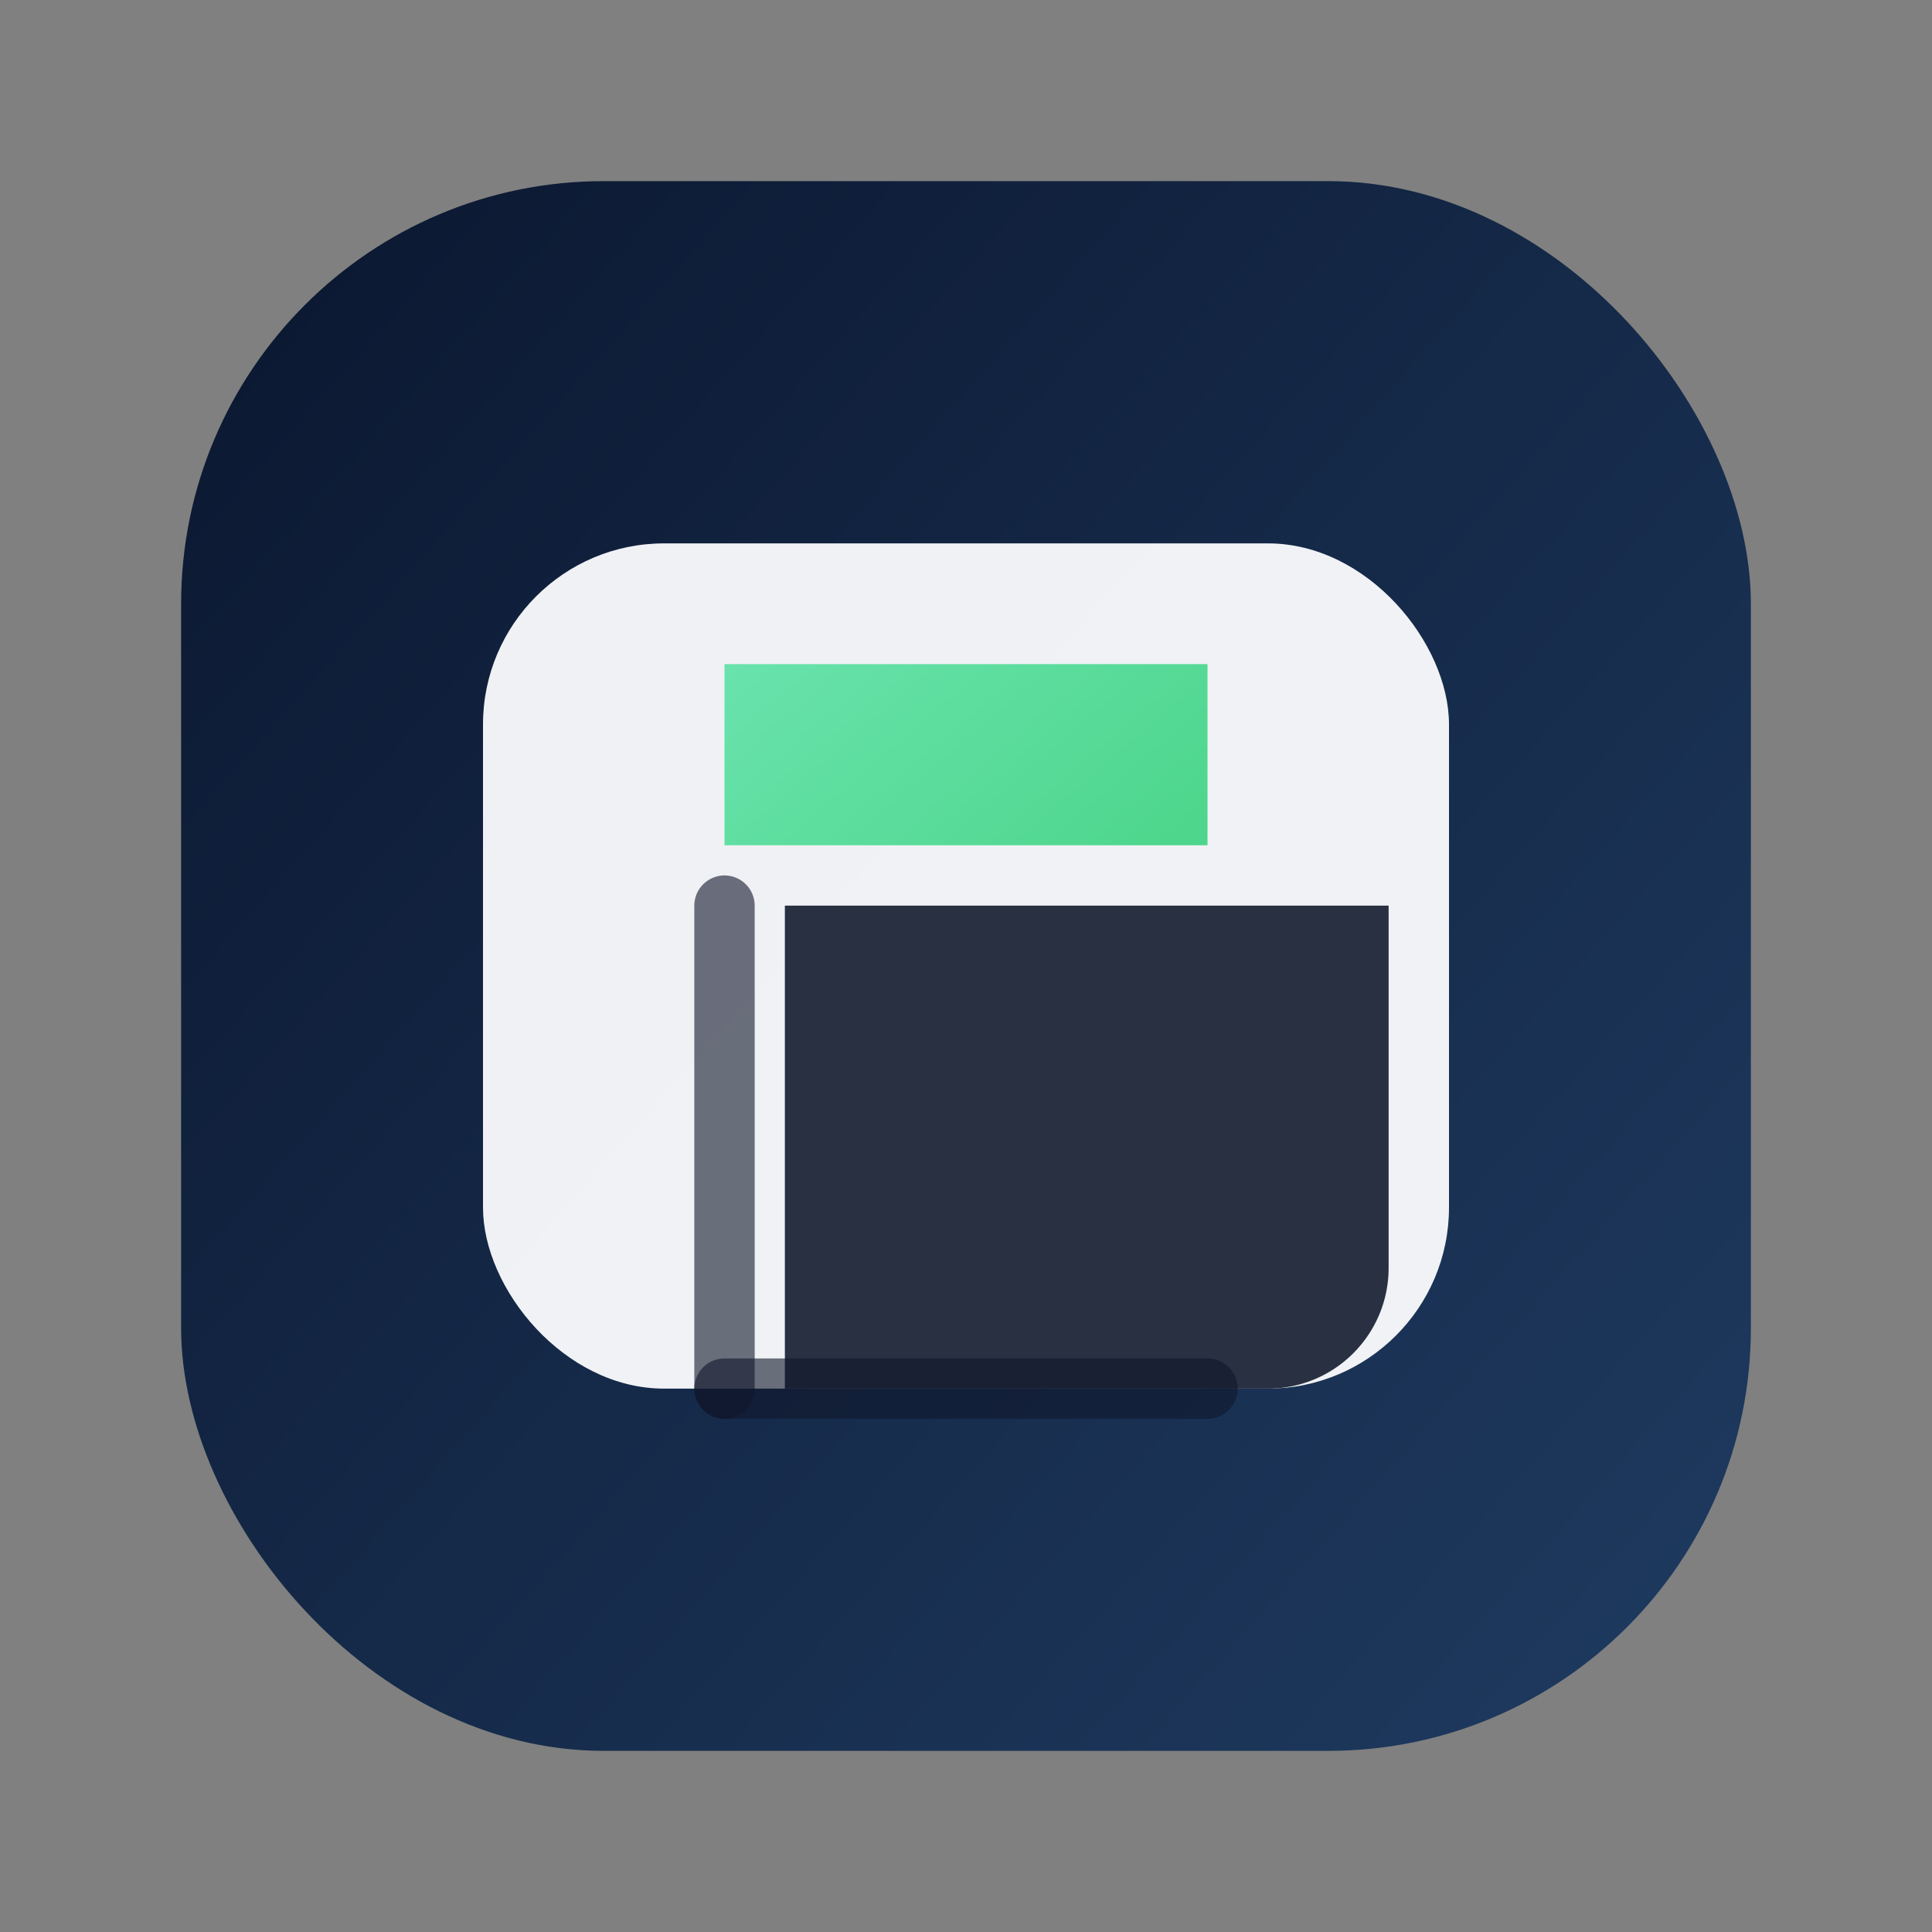
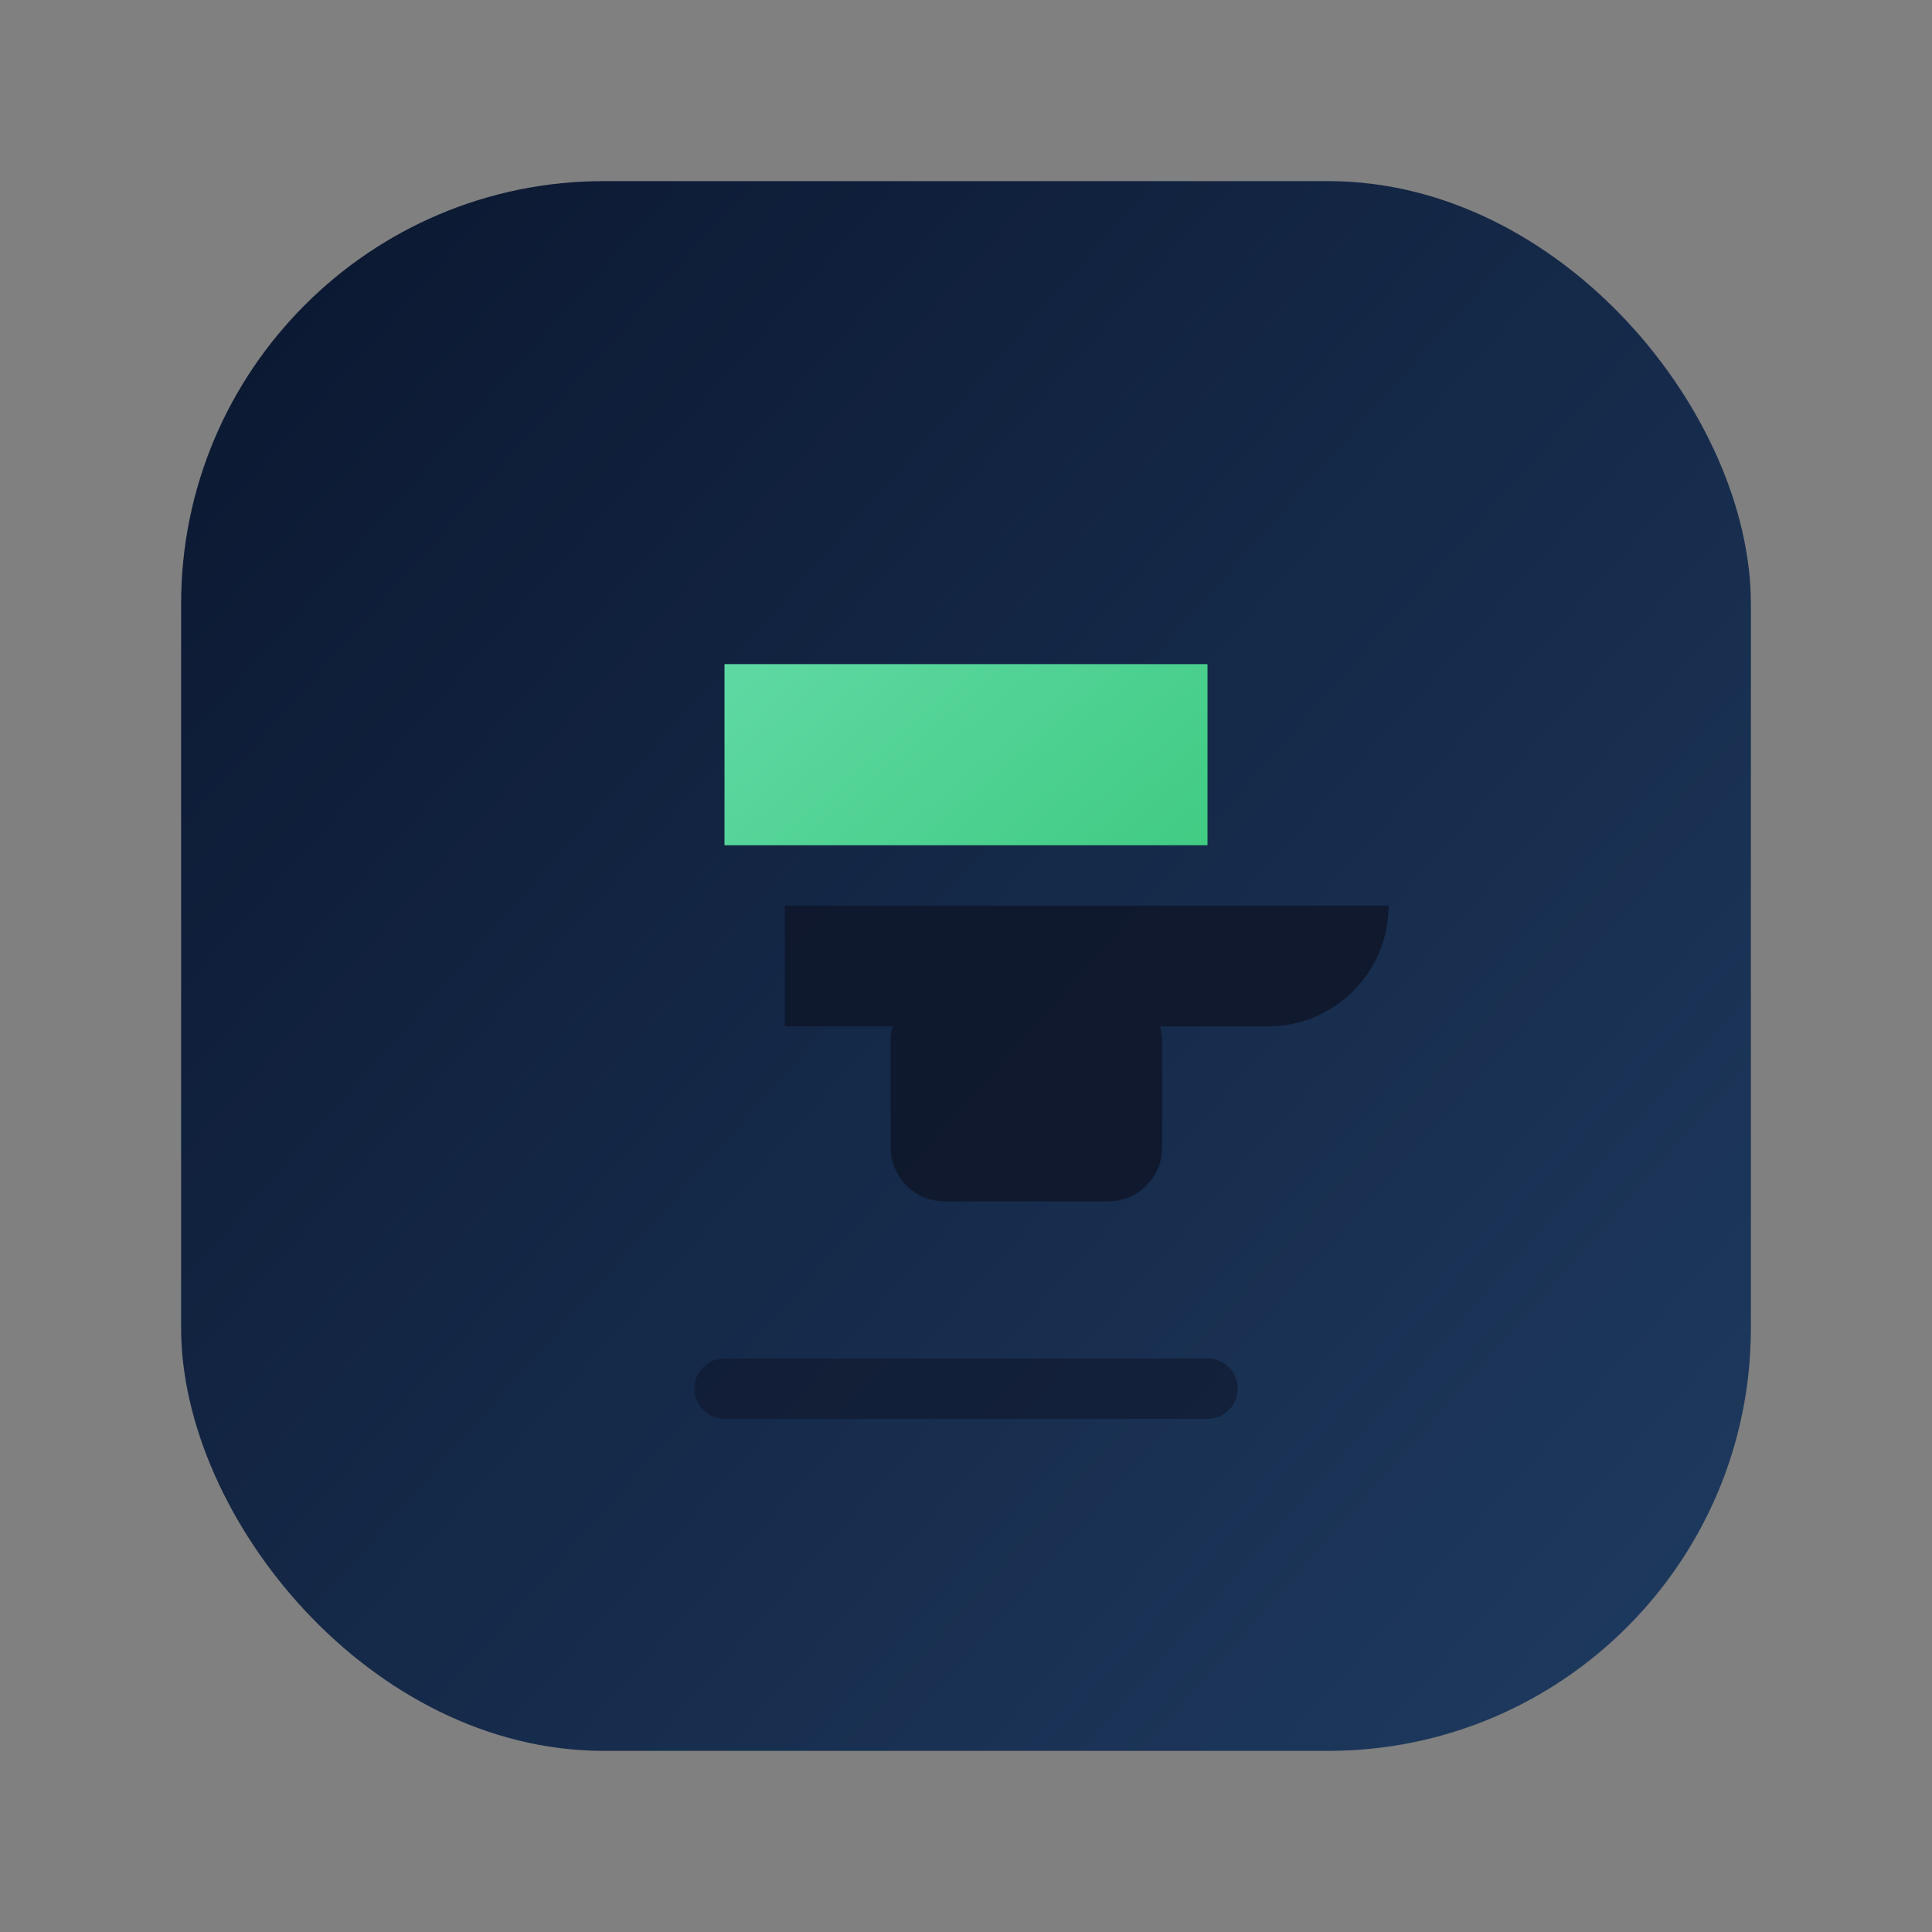
<svg xmlns="http://www.w3.org/2000/svg" width="64" height="64" viewBox="0 0 64 64" fill="none">
  <rect x="0" y="0" width="64" height="64" fill="#808080" stroke="none" />
  <defs>
    <linearGradient id="bg" x1="6" x2="58" y1="8" y2="54" gradientUnits="userSpaceOnUse">
      <stop stop-color="#0B1730" />
      <stop offset="1" stop-color="#1E3A5F" />
    </linearGradient>
    <linearGradient id="accent" x1="20" x2="44" y1="18" y2="46" gradientUnits="userSpaceOnUse">
      <stop stop-color="#6EE7B7" />
      <stop offset="1" stop-color="#22C55E" />
    </linearGradient>
  </defs>
  <rect x="6" y="6" width="52" height="52" rx="14" fill="url(#bg)" />
-   <rect x="16" y="18" width="32" height="28" rx="6" fill="#F8FAFC" fill-opacity="0.96" />
  <path d="M24 22h16v6H24z" fill="url(#accent)" opacity="0.95" />
-   <path d="M26 30h20v12c0 2.21-1.79 4-4 4H26V30Zm3.5 4.5c0-1 .8-1.8 1.8-1.8h5.4c1 0 1.8.8 1.8 1.8V38c0 1-.8 1.8-1.8 1.8h-5.4a1.8 1.8 0 0 1-1.8-1.8v-3.5Z" fill="#0F172A" opacity="0.88" />
-   <path d="M24 30v16" stroke="#0F172A" stroke-width="2" stroke-linecap="round" opacity="0.6" />
+   <path d="M26 30h20c0 2.21-1.79 4-4 4H26V30Zm3.5 4.5c0-1 .8-1.8 1.8-1.8h5.4c1 0 1.8.8 1.8 1.8V38c0 1-.8 1.8-1.8 1.8h-5.4a1.8 1.8 0 0 1-1.8-1.8v-3.5Z" fill="#0F172A" opacity="0.88" />
  <path d="M24 46h16" stroke="#0F172A" stroke-width="2" stroke-linecap="round" opacity="0.6" />
</svg>